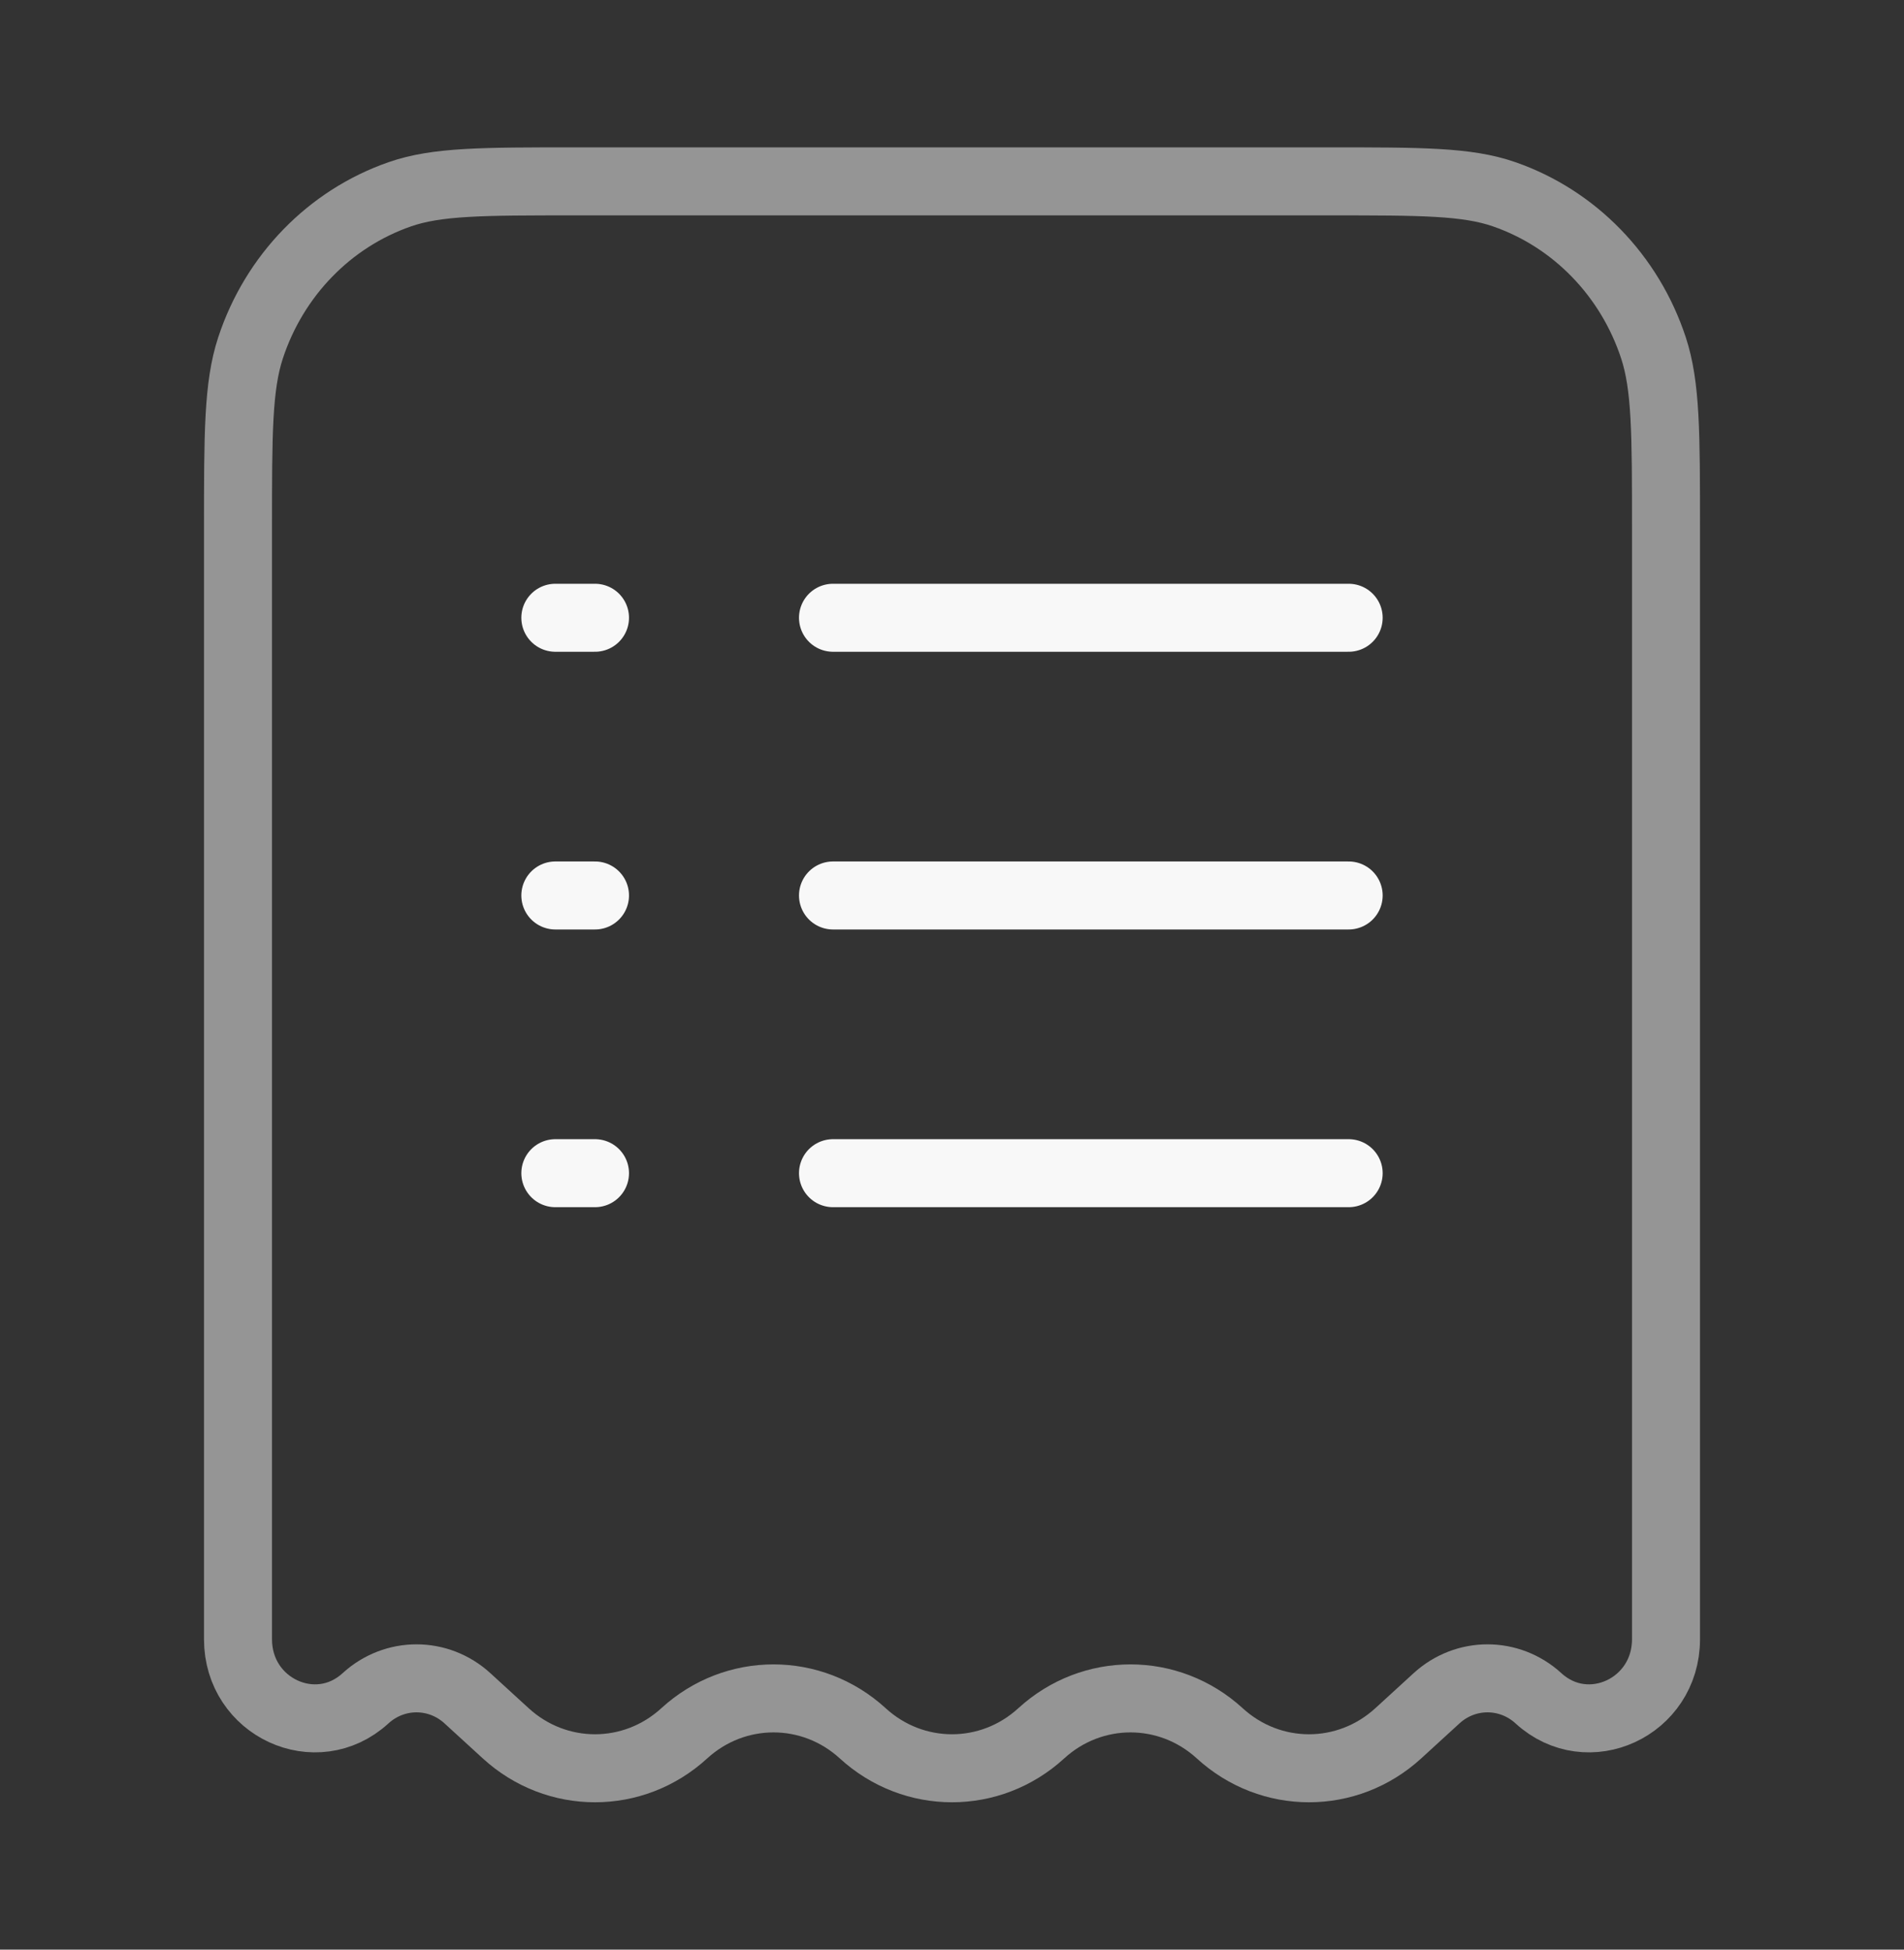
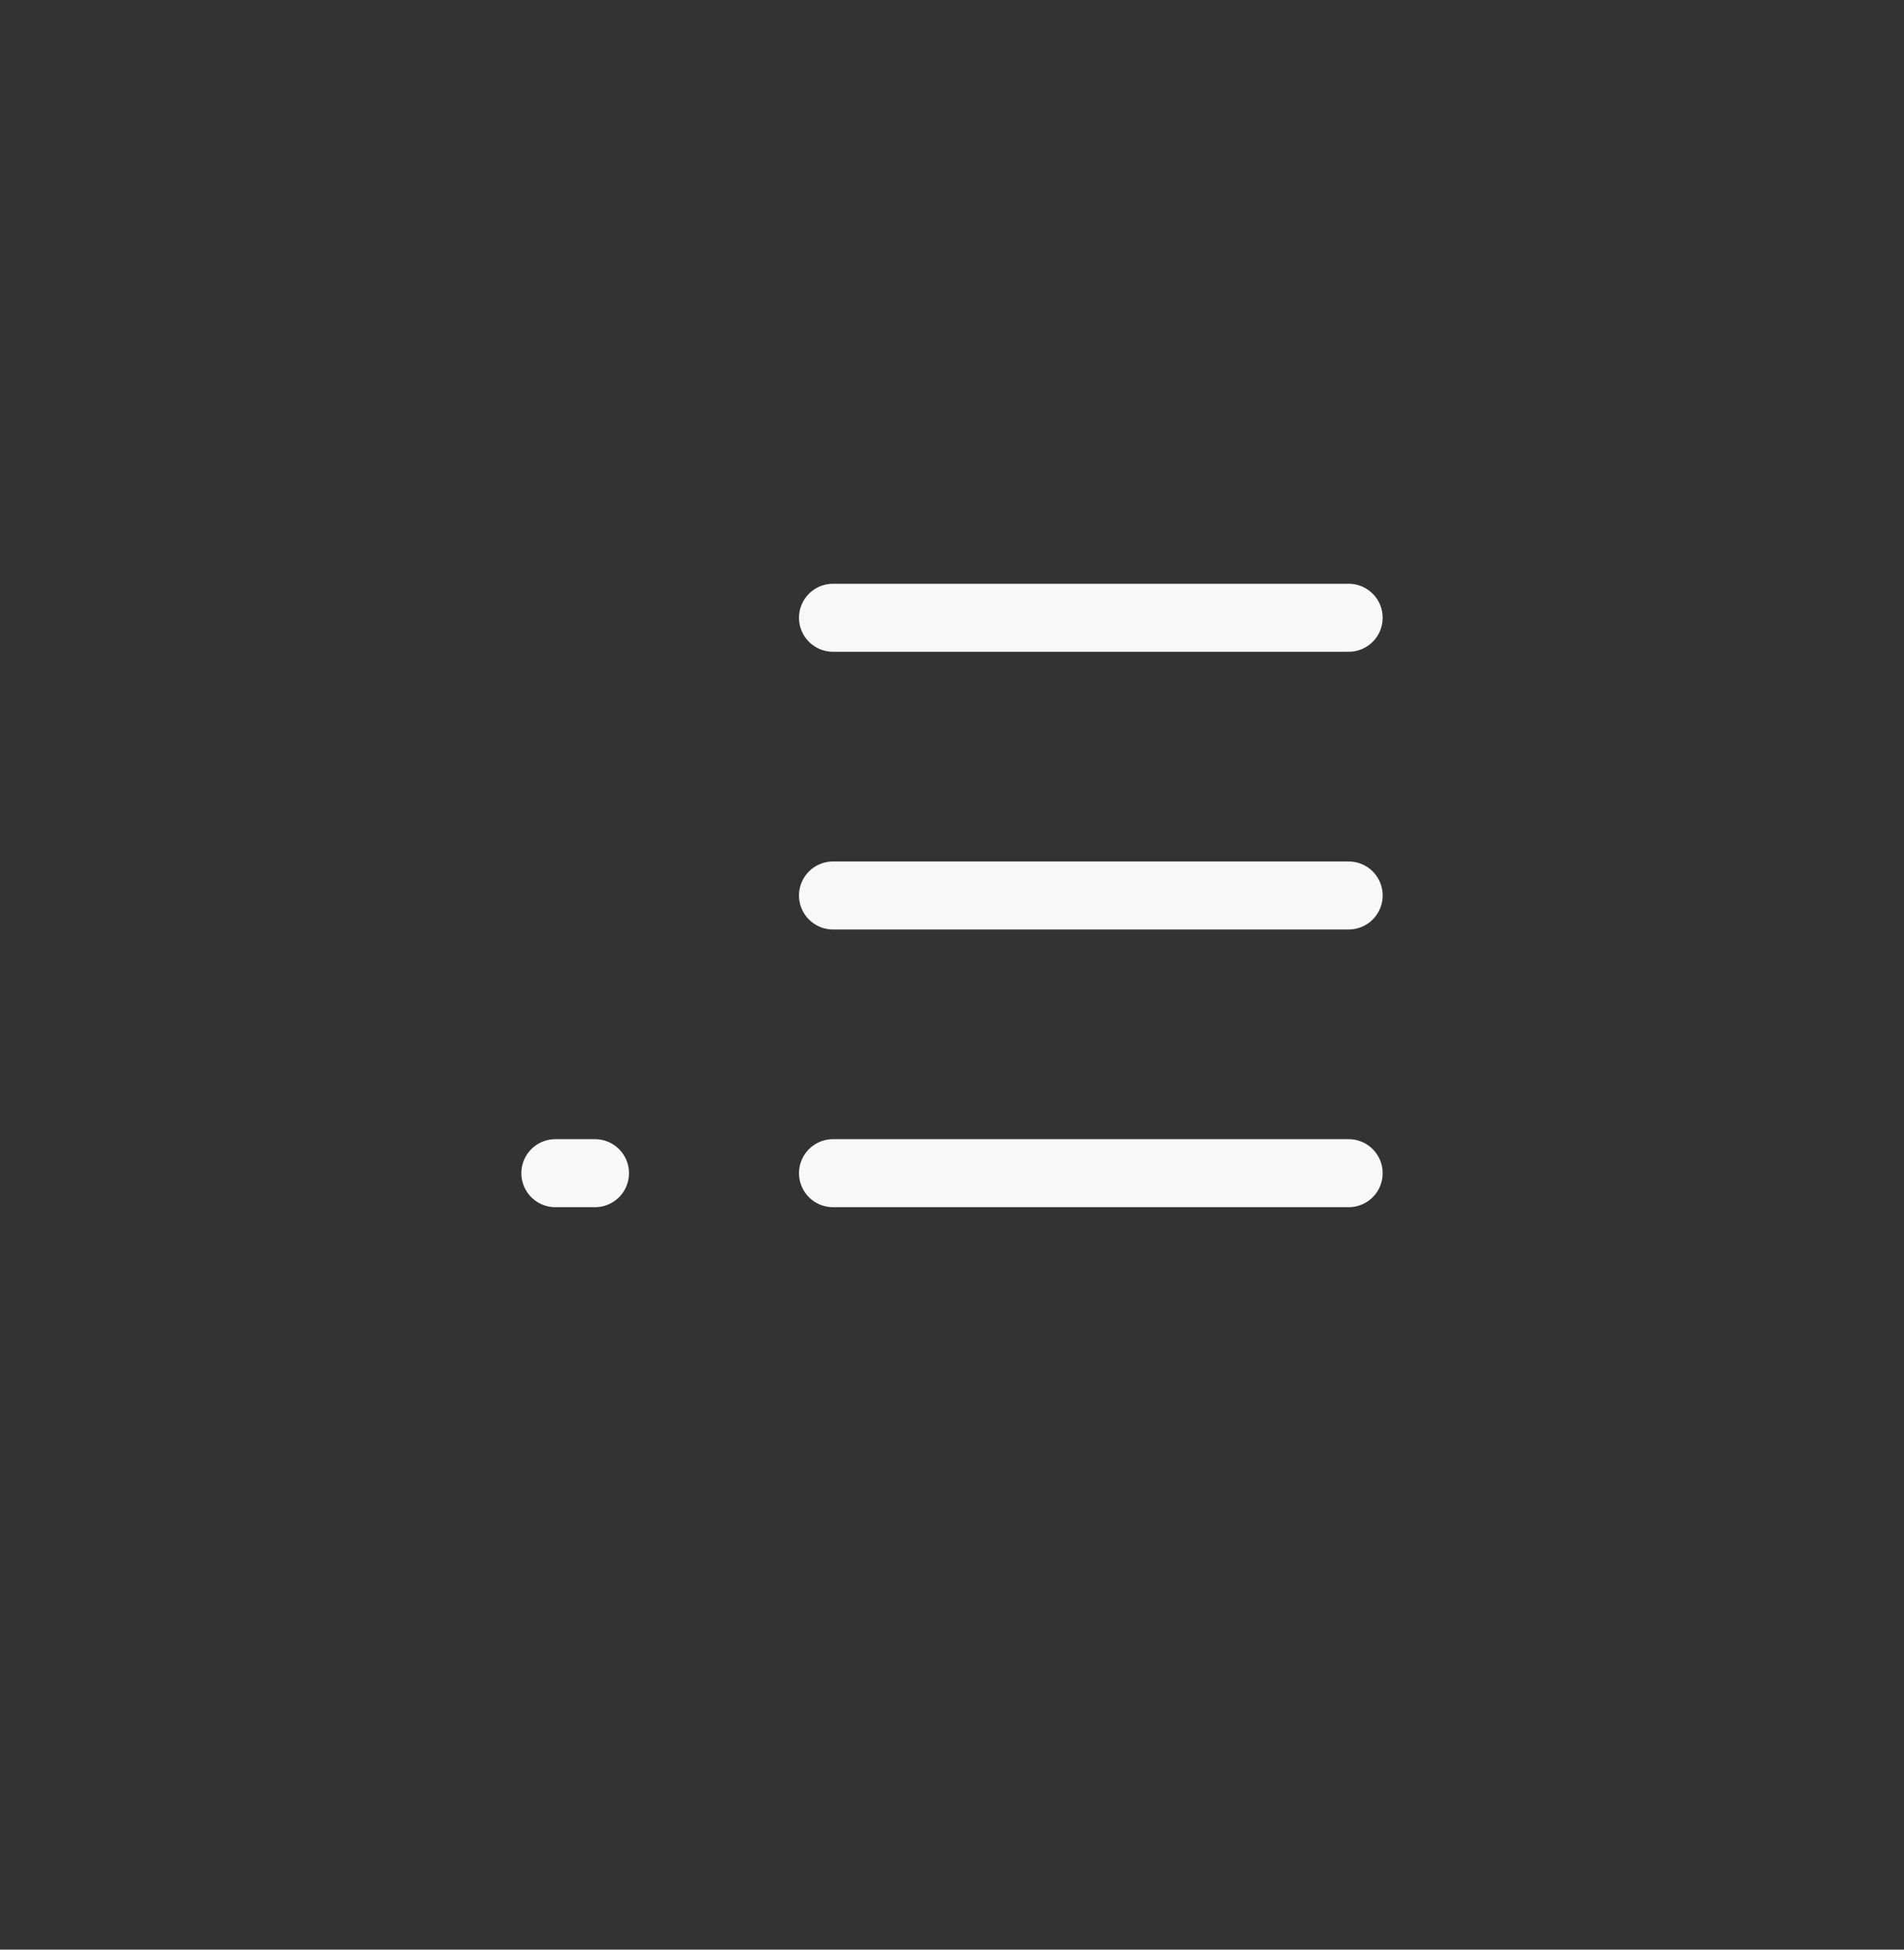
<svg xmlns="http://www.w3.org/2000/svg" width="42" height="43" viewBox="0 0 42 43" fill="none">
  <rect x="0" y="0" width="42" height="43" fill="#333333" stroke="none" />
-   <path opacity="0.5" d="M29.321 4H12.679C10.651 4 9.637 4 8.819 4.285C7.268 4.824 6.051 6.078 5.526 7.674C5.25 8.516 5.25 9.56 5.25 11.648V36.155C5.25 37.657 6.974 38.454 8.064 37.456C8.705 36.87 9.67 36.87 10.311 37.456L11.156 38.229C12.279 39.257 13.971 39.257 15.094 38.229C16.216 37.202 17.909 37.202 19.031 38.229C20.154 39.257 21.846 39.257 22.969 38.229C24.091 37.202 25.784 37.202 26.906 38.229C28.029 39.257 29.721 39.257 30.844 38.229L31.689 37.456C32.33 36.87 33.295 36.87 33.936 37.456C35.026 38.454 36.75 37.657 36.75 36.155V11.648C36.75 9.56 36.75 8.516 36.474 7.674C35.949 6.078 34.732 4.824 33.181 4.285C32.363 4 31.349 4 29.321 4Z" stroke="#F8F8F8" stroke-width="1.5" />
  <path d="M18.375 19.75H29.75" stroke="#F8F8F8" stroke-width="1.5" stroke-linecap="round" />
-   <path d="M12.25 19.75H13.125" stroke="#F8F8F8" stroke-width="1.5" stroke-linecap="round" />
-   <path d="M12.25 13.625H13.125" stroke="#F8F8F8" stroke-width="1.5" stroke-linecap="round" />
  <path d="M12.25 25.875H13.125" stroke="#F8F8F8" stroke-width="1.5" stroke-linecap="round" />
  <path d="M18.375 13.625H29.75" stroke="#F8F8F8" stroke-width="1.5" stroke-linecap="round" />
  <path d="M18.375 25.875H29.75" stroke="#F8F8F8" stroke-width="1.5" stroke-linecap="round" />
</svg>